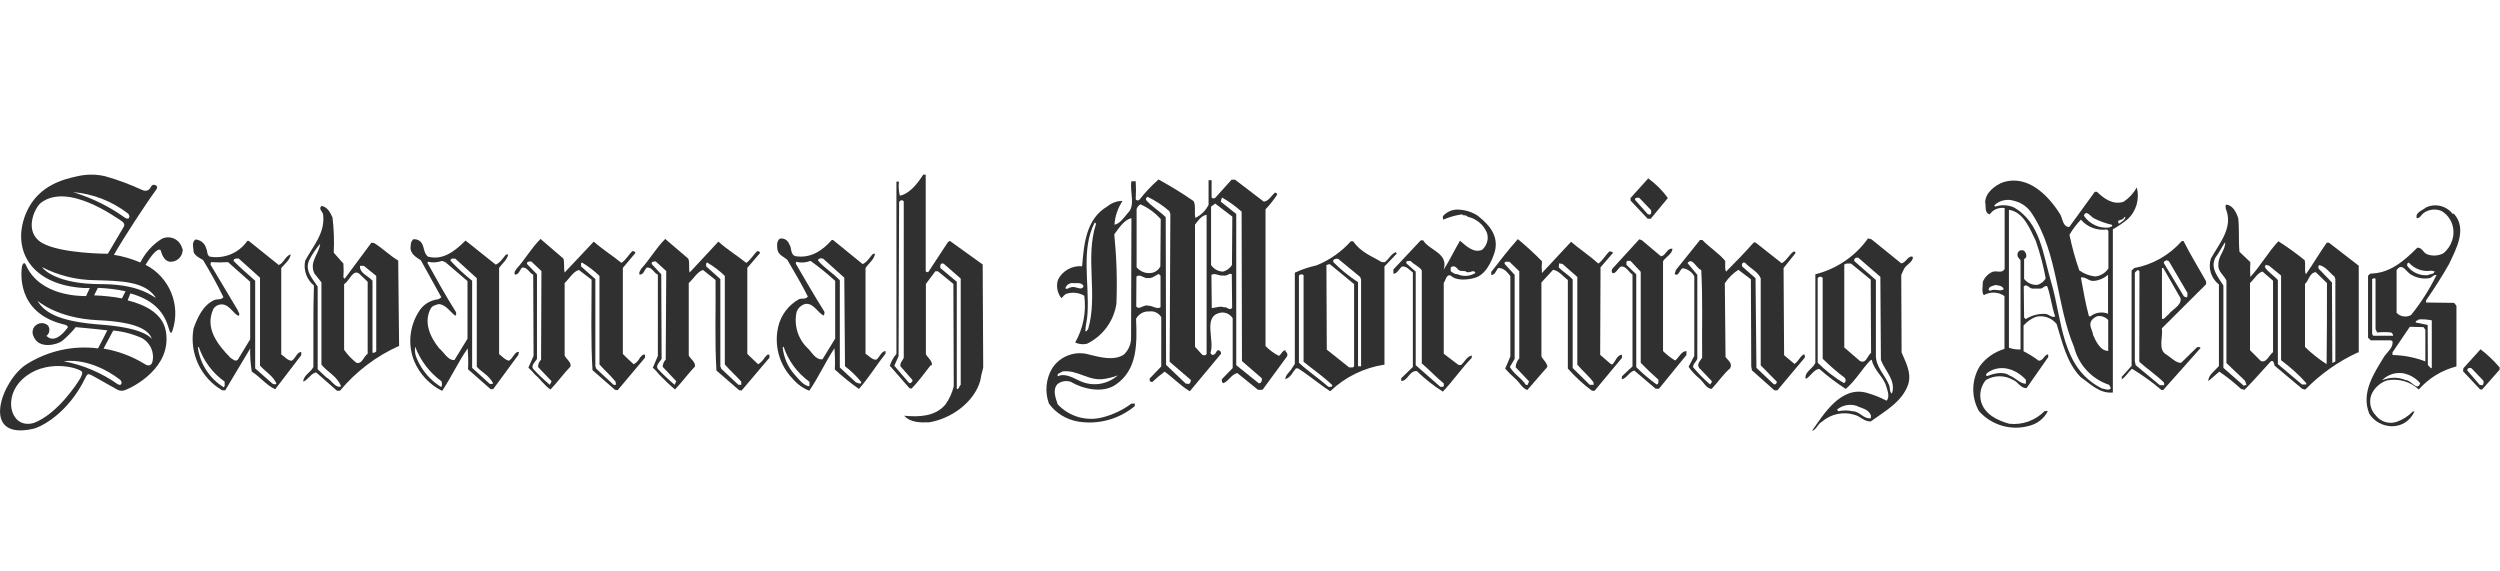
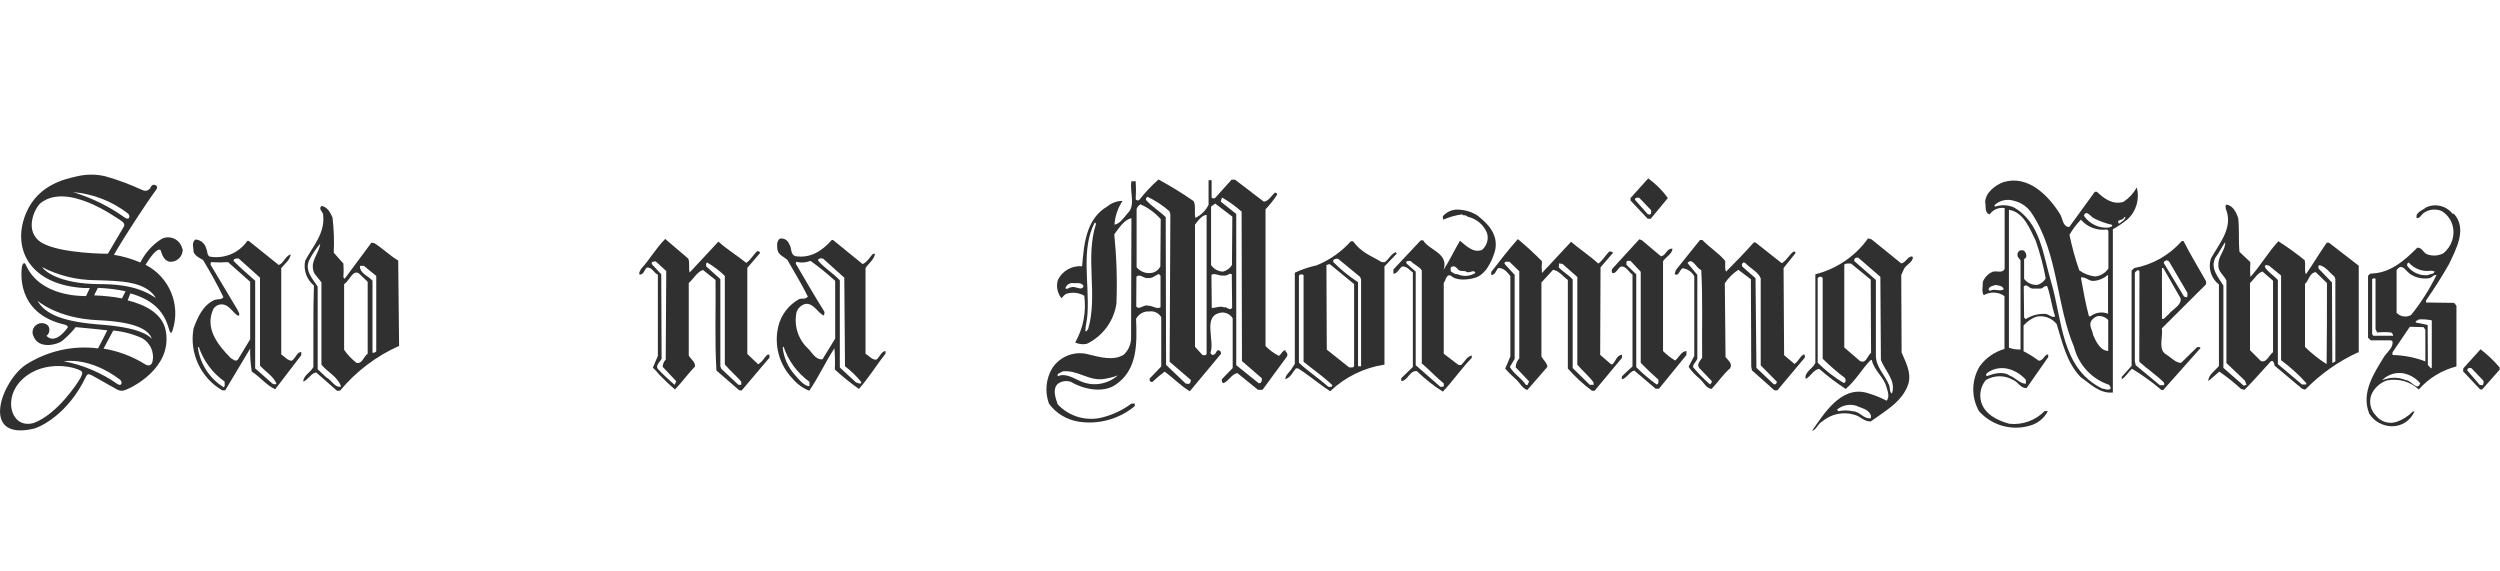
<svg xmlns="http://www.w3.org/2000/svg" version="1.1" id="Layer_1" x="0px" y="0px" viewBox="0 0 140 32" style="enable-background:new 0 0 140 32;" xml:space="preserve">
  <style type="text/css">
	.Drop_x0020_Shadow{fill:none;}
	.Round_x0020_Corners_x0020_2_x0020_pt{fill:#FFFFFF;stroke:#231F20;stroke-miterlimit:10;}
	.Live_x0020_Reflect_x0020_X{fill:none;}
	.Bevel_x0020_Soft{fill:url(#SVGID_1_);}
	.Dusk{fill:#FFFFFF;}
	.Foliage_GS{fill:#FFDD00;}
	.Pompadour_GS{fill-rule:evenodd;clip-rule:evenodd;fill:#44ADE2;}
	.st0{fill:#303030;}
	.st1{fill:#C0D032;}
	.st2{fill:#93AE3D;}
	.st3{fill:#0E7FC9;}
	.st4{fill:#19BDD4;}
	.st5{fill:#C81100;}
	.st6{fill:#FFFFFF;}
	.st7{fill:#BF5700;}
	.st8{fill:#797A7D;}
	.st9{fill:#2F8DC6;}
	.st10{fill:#1C356D;}
	.st11{fill:#0071A8;}
	.st12{fill:#5CC368;}
	.st13{fill:#78CBBF;}
	.st14{fill:#EF5DA2;}
	.st15{fill:#007DC3;}
	.st16{fill:#0092D0;}
	.st17{fill:#0D5F41;}
	.st18{fill:#C4C4C4;}
</style>
  <linearGradient id="SVGID_1_" gradientUnits="userSpaceOnUse" x1="-1184" y1="-240" x2="-1183.293" y2="-239.293">
    <stop offset="0" style="stop-color:#DEDFE3" />
    <stop offset="0.178" style="stop-color:#DADBDF" />
    <stop offset="0.361" style="stop-color:#CECFD3" />
    <stop offset="0.546" style="stop-color:#B9BCBF" />
    <stop offset="0.732" style="stop-color:#9CA0A2" />
    <stop offset="0.918" style="stop-color:#787D7E" />
    <stop offset="1" style="stop-color:#656B6C" />
  </linearGradient>
  <g>
-     <path class="st0" d="M53.8,21.55c-0.1,0.08-0.08,0.24-0.22,0.24v-6.01l-0.92-0.77c-0.02-0.13,0-0.32,0.19-0.24l0.95,0.83V21.55z    M51,21.45h-0.09l-0.83-0.97l0.24-0.53l0.03-8.61c0-0.12,0.22-0.18,0.26-0.05v8.74c-0.05,0.16-0.24,0.3-0.18,0.49l0.66,0.75   C51.13,21.34,51.06,21.4,51,21.45 M55.06,20.61l-0.03-5.8l-1.84-1.32l-0.1,0.06l-1.11,1.69c-0.05,0-0.11,0-0.14-0.05V9.78h-0.14   c-0.29,0.45-0.73,1.06-1.31,1.18c-0.06-0.26-0.08-0.52-0.05-0.79h-0.14v9.65c-0.17,0.19-0.29,0.42-0.37,0.66l1.1,1.26l0.12,0.02   c0.39-0.4,0.72-0.87,1.07-1.31h0.07c0.02-0.25-0.22-0.4-0.34-0.61v-3.94l0.53-0.71h0.14l0.87,0.71l0.02,5.73   c-0.09,0.37-0.25,0.73-0.48,1.04c-0.57,0.66-1.47,0.69-2.29,0.61c0.32,0.38,0.9,0.39,1.39,0.37c1.2-0.19,2.5-1.09,2.86-2.31   c0.04-0.25,0.1-0.5,0.17-0.75" />
    <path class="st0" d="M92.46,11.77c0,0.09,0.04,0.19-0.07,0.25l-0.12-0.03l-0.7-0.79c-0.05-0.14,0.13-0.13,0.22-0.13L92.46,11.77z    M93.4,11.09c-0.3-0.42-0.67-0.79-1.1-1.1l-0.99,1.1v0.14l0.96,1.02h0.17L93.4,11.09z" />
    <path class="st0" d="M70.5,21.47l-1.27-1.02v-8.47l-0.87-0.69l0.07-0.23c0.39,0.22,0.76,0.49,1.1,0.79l0.02,8.37l1.11,0.96   c0.02,0.09,0,0.29-0.16,0.28 M68.05,11.4l0.96,0.73l-0.02,2.71c-0.11,0.18-0.29,0.31-0.49,0.37c-0.27,0-0.53-0.14-0.68-0.37v-3.27   L68.05,11.4z M67.84,15.39c0.21-0.12,0.41,0.07,0.65,0.04c0.13,0.02,0.26-0.02,0.37-0.1l0.12,0.02l0.02,1.9   c-0.18,0.17-0.28-0.09-0.45-0.04c-0.24-0.09-0.45,0.03-0.69,0.04L67.84,15.39z M67.57,19.8c-0.02,0.12-0.16,0.11-0.24,0.07   l-0.41-0.45v-6.84c0.16-0.21,0.37-0.52,0.65-0.55V19.8z M65.5,20.26l1.19,1.02c-0.02,0.09-0.02,0.19-0.13,0.22l-0.16-0.02   l-1.1-1.05l-0.02-8.27c-0.35-0.34-0.79-0.6-1.1-0.96c-0.02-0.07,0.01-0.14,0.08-0.18c0.44,0.21,0.85,0.48,1.22,0.8l0.06,0.16   L65.5,20.26z M63.88,11.45c0.43,0.19,0.81,0.47,1.12,0.82l-0.02,2.65c-0.08,0.16-0.22,0.28-0.39,0.34   c-0.34,0.1-0.71-0.02-0.94-0.29V11.7c0.04-0.12,0.13-0.21,0.24-0.27 M63.64,15.49c0.21-0.18,0.4,0.12,0.65,0.08   c0.25,0.03,0.41-0.15,0.6-0.23l0.1,0.1v1.76c-0.18,0.15-0.45-0.09-0.69-0.08c-0.26-0.09-0.5,0.27-0.67,0.04L63.64,15.49z    M61.38,12.53c-0.63,1.9,0.12,4-0.45,5.92c-0.08,0.03-0.05,0.14-0.15,0.09c0-0.31,0.11-0.64,0.12-0.97   c0.11-1.73-0.38-3.61,0.41-5.12L61.38,12.53z M60.68,16.02c-0.12,0.32-0.45-0.05-0.73,0.08c-0.11,0-0.18,0.14-0.29,0.04   c0.05-0.16,0.2-0.28,0.37-0.29C60.26,15.88,60.56,15.78,60.68,16.02 M62.6,21.02c-0.54,0.48-1.31,0.63-1.99,0.37   c-0.45-0.17-0.9-0.53-1.38-0.32c-0.05-0.18,0.18-0.18,0.26-0.27c0.88-0.11,1.5,0.59,2.41,0.41C62.13,21.17,62.37,21.11,62.6,21.02    M71.99,19.61c-0.18,0.02-0.23,0.22-0.37,0.32c-0.28-0.14-0.53-0.33-0.75-0.55v-7.66c0.24-0.25,0.46-0.53,0.65-0.82   c0-0.06-0.04-0.1-0.1-0.11c-0.01,0-0.03,0-0.04,0.01c-0.18,0.16-0.35,0.48-0.61,0.49l-1.61-1.23h-0.19l-0.9,1   c-0.05,0.06-0.14,0.07-0.2,0.02c-0.01-0.01-0.01-0.01-0.02-0.02v-0.97h-0.17v1.38c-0.16,0.32-0.42,0.58-0.74,0.73   c-0.07-0.3,0.04-0.7-0.1-0.94c-0.63-0.44-1.29-0.84-1.96-1.21c-0.39,0.34-0.74,0.71-1.06,1.12c-0.04,0.06-0.12,0.07-0.18,0.03   c-0.02-0.01-0.03-0.03-0.04-0.05c0.02-0.33,0.02-0.67,0-1h-0.24c-0.11,0.62,0.26,1.35-0.22,1.8c-0.19,0.23-0.45,0.6-0.73,0.63   c0.03-0.47,0.19-0.93,0.45-1.33c-0.31,0-0.61,0.11-0.85,0.31c-1.18,0.69-1.31,2.08-1.41,3.35c-0.56-0.05-1.1,0.25-1.35,0.75   c-0.12,0.36-0.04,0.75,0.19,1.04c0.1-0.09,0.18-0.23,0.32-0.26c0.32-0.09,0.67-0.05,0.96,0.12c0.12,0.91-0.06,1.83-0.51,2.62   c0.21,0.1,0.44,0.12,0.66,0.07c0.89-0.43,1.51-1.28,1.65-2.25c0.05-1.3,0.01-2.59-0.12-3.88c0.25-0.33,0.56-0.83,0.96-0.9   l-0.02,6.76c-0.02,0.34-0.16,0.65-0.41,0.88c-0.54,0.36-1.35,0.14-1.92,0c-0.78-0.24-1.63,0.07-2.08,0.75   c-0.36,0.6-0.43,1.33-0.19,1.99c0.39,0.54,0.98,0.9,1.65,1.01c1.13,0.18,2.28-0.14,3.16-0.87v-0.14h-0.19   c-0.48,0.36-1.03,0.62-1.61,0.77c-0.91,0.24-1.88-0.04-2.52-0.73c-0.11-0.34-0.31-0.83,0-1.14c0.21-0.16,0.48-0.2,0.73-0.12   c0.69,0.41,1.8,0.66,2.52,0.16c1.21-0.83,1.2-2.25,1.14-3.69c0.15-0.27,0.43-0.43,0.74-0.41c0.27-0.04,0.53,0.09,0.67,0.32v2.76   l-0.65,0.68v0.08c0,0.1,0.07,0.09,0.14,0.12c0.22-0.21,0.46-0.41,0.7-0.59c0.48,0.35,0.9,0.8,1.41,1.1l1.74-2.09   c0.02-0.07,0-0.11-0.05-0.17c-0.19-0.14-0.19,0.13-0.32,0.2c-0.06,0.04-0.15,0.03-0.19-0.04c-0.01-0.02-0.02-0.04-0.02-0.06   c0.25-0.73-0.49-2.11,0.63-2.25c0.25-0.01,0.48,0.11,0.61,0.32v2.79l-0.61,0.63c0,0.09,0,0.18,0.09,0.22   c0.31-0.13,0.45-0.5,0.78-0.57l1.16,0.94h0.25l1.35-1.84c0.07-0.08,0.06-0.21-0.03-0.28c-0.01,0-0.01-0.01-0.02-0.01" />
    <path class="st0" d="M119.03,12.16c-0.05,0.18-0.24,0.27-0.37,0.37c-0.19-0.29,0.26-0.14,0.29-0.37H119.03z M118.13,12.74   c-0.56,0.07-1.12-0.19-1.43-0.66c0.12-0.38,0.41,0.09,0.57,0.15c0.32,0.16,0.65,0.28,1,0.36   C118.33,12.73,118.17,12.67,118.13,12.74 M116.53,12.3c0.36,0.42,0.91,0.63,1.47,0.55l0.07,0.08v2.1   c-0.16,0.25-0.43,0.42-0.73,0.45c-0.33-0.03-0.64-0.15-0.9-0.34c-0.23-0.65-0.41-1.32-0.55-1.99   C116.06,12.85,116.28,12.56,116.53,12.3 M117.07,17.71h-0.09c-0.19-0.71-0.32-1.44-0.45-2.17c0.27-0.06,0.45,0.23,0.74,0.19   c0.29-0.03,0.56-0.15,0.78-0.34v2.18C117.73,17.44,117.35,17.49,117.07,17.71 M118.06,17.9v1.75c-0.45,0-0.7-0.56-0.85-0.9   c-0.03-0.27-0.25-0.51-0.1-0.78c0.09-0.13,0.22-0.23,0.37-0.27c0.22-0.02,0.43,0.06,0.58,0.22 M116.15,19.44   c0.25,0.99,0.99,1.79,1.96,2.11c0.04,0.06,0.1,0.13,0.08,0.22c-0.12,0.11-0.35,0-0.49-0.02c-2.31-1.17-2.2-3.85-2.84-5.97   c-0.45-1.5-0.59-3.34-2.11-4.18c-0.33-0.13-0.69-0.14-1.02-0.03l-0.05-0.07c0.3-0.29,0.73-0.38,1.12-0.25   c0.42,0.1,0.77,0.36,1,0.73C115.26,14.2,115.15,17.09,116.15,19.44 M112.58,20.69c0.33,0.11,0.63,0.31,0.87,0.58v0.22   c-0.33,0-0.6-0.35-0.9-0.45c-0.36-0.27-0.9-0.12-1.28,0.02c-0.1-0.05-0.03-0.13,0.02-0.18c0.38-0.28,0.87-0.34,1.31-0.18    M113.11,14.03c-0.13,0.08-0.17,0.24-0.1,0.37l0.14,0.18v4.99c-0.22,0.01-0.44-0.02-0.65-0.1v-7.72c0.83,0.12,1.18,1.08,1.5,1.73   c0.24,0.69,0.43,1.4,0.56,2.11c-0.1,0.17-0.26,0.3-0.45,0.36c-0.29,0.03-0.58-0.1-0.76-0.33v-1.12c0.06-0.02,0.1-0.06,0.12-0.12   c0.02-0.11-0.02-0.23-0.1-0.31c-0.06-0.09-0.21-0.05-0.28-0.04 M113.33,16.04c0.18-0.18,0.3,0.12,0.49,0.12h0.45   c0.13,0,0.22-0.18,0.37-0.14c0.2,0.53,0.25,1.14,0.45,1.7c-0.18,0.1-0.35-0.12-0.53-0.14c-0.39-0.03-0.79,0.08-1.12,0.29   l-0.09-0.09L113.33,16.04z M112.21,16.19c-0.18,0.17-0.52-0.05-0.75,0.09c-0.05,0-0.08-0.03-0.1-0.05c0-0.19,0.24-0.22,0.39-0.27   C111.92,15.99,112.13,15.99,112.21,16.19 M119.66,10.5c-0.18,0.32-0.44,0.6-0.74,0.8c-0.6,0.19-1.1-0.18-1.49-0.56h-0.12   l-1.43,1.97c-0.38,0-0.36-0.49-0.53-0.74c-0.66-1.05-1.8-2.19-3.16-1.77c-0.45,0.16-1.01,0.59-1.02,1.12   c0.05,0.24-0.04,0.63,0.26,0.68c0.18-0.27,0.51-0.4,0.83-0.35v3.41c-0.14,0.27-0.45,0.08-0.67,0.16c-0.25,0.1-0.45,0.31-0.55,0.56   c0,0.24-0.08,0.56,0.05,0.75c0.37-0.21,0.82-0.19,1.16,0.05v2.96c-0.55,0.16-1.04,0.5-1.38,0.96c-0.47,0.77-0.49,1.73-0.05,2.52   c0.7,0.79,1.79,1.11,2.8,0.83c0.46-0.11,0.85-0.41,1.06-0.83h-0.18c-0.52,0.53-1.25,0.79-1.98,0.71c-0.65-0.18-1.38-0.52-1.58-1.24   c-0.11-0.42-0.01-0.88,0.27-1.21c0.47-0.28,1.06-0.28,1.53,0c0.27,0.1,0.42,0.48,0.75,0.45l1.21-1.73v-0.16   c-0.24,0.03-0.26,0.36-0.53,0.36c-0.27-0.2-0.55-0.38-0.85-0.53v-1.44c0.19-0.22,0.43-0.39,0.7-0.49c0.43-0.1,0.87,0.06,1.15,0.4   c0.33,1.04,0.55,2.15,1.35,2.98c0.56,0.39,1.06,0.93,1.8,0.86v-9.14c0.29-0.16,0.56-0.35,0.82-0.56   C119.63,11.84,119.83,11.15,119.66,10.5" />
    <path class="st0" d="M130.78,20.24l-0.17,0.09l-0.02-4.51l-0.75-0.78c0-0.06-0.05-0.15,0.05-0.19c0.35,0.07,0.59,0.45,0.84,0.64   l0.05,0.14V20.24z M129.68,15.24l0.63,0.61c0,1.51,0,3.03-0.02,4.54c-0.44-0.28-0.84-0.6-1.21-0.96v-3.53   C129.3,15.7,129.33,15.28,129.68,15.24 M129.15,21.45v0.08h-0.24l-1.35-1.14v-4.71c-0.23-0.26-0.57-0.45-0.73-0.73l0.05-0.12   l0.19,0.05l0.67,0.55v4.74C128.26,20.56,128.73,20.98,129.15,21.45 M126.68,15.19l0.61,0.53v4c-0.22,0.15-0.37,0.64-0.69,0.49   L126,19.61v-3.76c0.24-0.22,0.42-0.57,0.71-0.65 M125.8,21.55l-0.15,0.05l-1.14-1v-4.61c-0.27-0.45-0.76-0.96-0.45-1.56   c0.21-0.27,0.36-0.6,0.55-0.87c0.02,0.45-0.4,0.78-0.38,1.26c-0.04,0.4,0.32,0.58,0.45,0.9v4.61l1.04,0.99L125.8,21.55z    M132.09,19.75v-4.87l-1.67-1.29h-0.12c-0.41,0.58-0.77,1.2-1.17,1.77c-0.1-0.23,0-0.54-0.07-0.79c-0.45-0.37-0.96-0.73-1.47-1.06   c-0.56,0.59-1.01,1.39-1.57,2c-0.02-0.27-0.02-0.55,0-0.83l-0.61-0.58c-0.06-0.62,0-1.29-0.07-1.88c-0.1-0.31-0.29-0.72-0.66-0.76   c-0.09,0.05-0.03,0.15-0.04,0.22c0.45,1.06-0.36,1.94-0.83,2.8c-0.17,0.53,0.01,1.11,0.45,1.45v4.56   c-0.21,0.27-0.61,0.51-0.59,0.85l0.61-0.53c0.43,0.29,0.84,0.62,1.22,0.97l0.19,0.05c0.52-0.52,0.99-1.07,1.49-1.61h0.1   c0.05,0.07,0.09,0.16,0.09,0.25l1.55,1.3l0.17,0.05c0.85-0.87,1.85-1.58,2.96-2.09" />
    <path class="st0" d="M136.43,15.43c-0.39,0.79-0.86,1.53-1.41,2.21c-0.23,0.13-0.52,0.11-0.73-0.05l-0.08-0.07v-2.39   c0.32-0.48,0.55,0.15,0.85,0.27c0.29,0.17,0.63,0.23,0.96,0.18c0.16,0,0.31-0.28,0.45-0.15 M136.33,15.19   c0,0.18-0.25,0.14-0.37,0.22c-0.45,0.04-0.9-0.16-1.16-0.53c0-0.09,0-0.17,0.1-0.17c0.31,0.35,0.77,0.52,1.24,0.45L136.33,15.19z    M134.04,18.8h-1.14l-0.06-0.1v-3.08c0.09,0,0.11-0.09,0.19,0v2.81l0.09,0.19c0.26-0.03,0.53-0.03,0.79,0   c0.05,0.05,0.13,0.11,0.1,0.2 M134.68,20.93c0.33,0.08,0.63,0.27,0.85,0.53c-0.16,0.49-0.5-0.18-0.8-0.17   c-0.42-0.18-0.89-0.18-1.31,0v-0.02c0.34-0.33,0.83-0.46,1.29-0.34 M133.98,19.88v-0.15l0.97-1.43l0.77,0.02l0.1,0.15v1.77   c-0.6-0.23-1.23-0.35-1.87-0.36 M135.95,18.2l-0.66-0.14c-0.05-0.12,0.11-0.09,0.15-0.17c0.25-0.02,0.5,0,0.74,0.05v2.65   l-0.04,0.04l-0.18-0.19L135.95,18.2z M137.35,11.98c-0.35-0.46-0.98-0.61-1.5-0.36c-0.18,0.16-0.62,0.28-0.51,0.6   c0.19,0,0.24-0.18,0.38-0.29c0.29-0.21,0.67-0.25,1-0.12c0.29,0.17,0.51,0.45,0.61,0.77c0.18,0.59-0.03,1.23-0.51,1.61   c-0.28,0.14-0.61,0.16-0.9,0.05c-0.24-0.09-0.26-0.38-0.55-0.37c-0.74,0.74-1.54,1.44-2.63,1.45l-0.13,0.12v3.47l0.15,0.15h1.14   l0.08,0.05c0.05,0.34-0.25,0.56-0.45,0.83c-0.58,0.95-1.33,2.05-0.85,3.23c0.27,0.43,0.75,0.69,1.26,0.7   c0.55,0.01,1.05-0.32,1.27-0.83h-0.09c-0.25,0.26-0.56,0.46-0.9,0.58c-0.43,0.15-0.91,0-1.18-0.36c-0.29-0.3-0.39-0.74-0.25-1.14   c0.16-0.39,0.49-0.69,0.89-0.82c0.64-0.12,1.3,0.07,1.77,0.51c0.56-0.63,1.29-1.08,2.11-1.29v-3.38c0-0.07-0.1-0.1-0.12-0.18   l-1.58-0.02v-0.12c0.45-0.65,0.9-1.35,1.29-2.04c0.38-0.82,1.04-1.97,0.26-2.82" />
    <path class="st0" d="M21.06,19.68c-0.05,0.06-0.12,0.09-0.2,0.07v-4.03c-0.23-0.27-0.73-0.41-0.7-0.83h0.22l0.69,0.56V19.68z    M20.12,15.33l0.47,0.45v4.03c-0.24,0.16-0.3,0.59-0.63,0.51c-0.26-0.21-0.5-0.45-0.69-0.73v-3.68   C19.57,15.74,19.76,15.05,20.12,15.33 M19.1,21.64c-0.32,0.12-0.54-0.37-0.83-0.51l-0.48-0.45v-4.63   c-0.29-0.45-0.77-0.92-0.45-1.53c0.16-0.31,0.36-0.6,0.59-0.87c-0.05,0.55-0.64,1.02-0.32,1.67l0.39,0.49v4.61   C18.36,20.86,18.89,21.07,19.1,21.64 M22.35,19.37l-0.05-4.78c-0.45-0.26-0.9-0.71-1.35-0.98l-0.15-0.02l-1.5,2.02l-0.07-0.08   c0.02-0.26,0.02-0.51,0-0.77l-0.54-0.61c0.03-0.66,0.01-1.32-0.07-1.97c-0.12-0.27-0.27-0.58-0.61-0.65   c-0.19,0.15,0.04,0.32,0.08,0.45c0.15,1.06-0.57,1.8-1,2.62c-0.11,0.52,0.08,1.05,0.49,1.39c-0.05,1.5-0.02,3.04-0.03,4.56   C17.4,20.86,17,21,16.98,21.37c0.25-0.07,0.45-0.49,0.73-0.51l1.16,1.02h0.17C19.94,20.8,21.07,19.94,22.35,19.37" />
    <path class="st0" d="M82.62,15.29c-0.31,0.19-0.69,0.21-1.02,0.06c-0.15,0.02-0.28-0.11-0.36-0.16c0.02-0.08-0.05-0.19,0.05-0.25   c0.3-0.12,0.3,0.25,0.56,0.23l0.24,0.02v0.02C82.29,15.35,82.54,15.04,82.62,15.29 M80.85,21.47c0,0.08,0.04,0.18-0.07,0.19h-0.12   l-1.38-1.21v-5.24l-0.51-0.45c-0.09-0.18,0.12-0.14,0.22-0.15c0.19,0.21,0.5,0.32,0.63,0.53v5.17l-0.02,0.02   C80.02,20.69,80.43,21.13,80.85,21.47 M82.8,12.11c-0.32-0.22-0.7-0.35-1.1-0.37c-0.34-0.03-0.68,0.11-0.9,0.37   c0,0.06,0,0.14,0.02,0.19c0.33-0.14,0.67-0.24,1.02-0.29c0.03,0,0.1,0,0.1,0.05c0.09-0.02,0.19,0.01,0.26,0.08   c0.48,0.11,0.88,0.44,1.07,0.9c0.11,0.34,0,0.71-0.27,0.95c-0.48,0.2-0.9-0.22-1.24-0.51c-0.31,0.52-0.6,1.14-0.92,1.63l0,0   c0.31-0.94-0.83-1.1-1.14-1.65h-0.14l-1.53,1.63v0.24c0.22,0,0.31-0.28,0.49-0.41c0.29,0,0.38,0.18,0.6,0.34v5.29l-0.65,0.63v0.16   c0.38-0.02,0.45-0.59,0.87-0.56c0.45,0.43,0.93,0.82,1.46,1.15c0.58-0.61,1.01-1.26,1.61-1.88l0.02-0.14   c-0.3,0.05-0.39,0.34-0.61,0.53h-0.14l-0.83-0.63v-3.97c0.12-0.14,0.13-0.49,0.39-0.41c0.31,0.31,0.95,0.24,1.31,0.14   c0.63-0.15,0.98-0.9,1.16-1.48c0.23-0.87-0.31-1.5-0.9-1.96" />
-     <path class="st0" d="M34.5,21.55h-0.14l-0.97-0.9l-0.05-0.14v-4.88l-0.8-0.71c0.02-0.06-0.05-0.17,0.05-0.22   c0.35,0.21,0.68,0.46,0.98,0.75v4.96c0.32,0.36,0.62,0.61,0.9,0.96L34.5,21.55z M30.11,20.53l0.78,0.82l-0.1,0.2   c-0.33-0.28-0.65-0.58-0.94-0.9c-0.12-0.2,0.12-0.38,0.22-0.55v-4.74l-0.55-0.57c-0.05-0.15,0.13-0.15,0.23-0.15l0.57,0.54   l-0.02,4.96c-0.11,0.11-0.17,0.26-0.17,0.41 M36.12,20.03v-0.16c-0.15-0.06-0.18,0.09-0.27,0.14c-0.08,0.16-0.2,0.3-0.36,0.39   c-0.23-0.2-0.41-0.38-0.61-0.58v-4.82l0.7-0.83c0-0.11-0.12-0.08-0.15-0.12c-0.22,0.19-0.37,0.51-0.63,0.67   c-0.5-0.41-1.08-0.77-1.55-1.19l-1.63,1.73c-0.06-0.25,0-0.57-0.07-0.78l-1.28-1.1c-0.53,0.53-0.86,1.14-1.35,1.68   c-0.05,0.09-0.16,0.19-0.08,0.32c0.22,0,0.26-0.26,0.39-0.39c0.3-0.06,0.4,0.3,0.63,0.39l0.02,4.55l-0.29,0.66   c0.13,0.12,0.26,0.25,0.37,0.39c0.29,0.23,0.57,0.66,0.87,0.83c0.4-0.42,0.72-0.87,1.12-1.29c0.05-0.24-0.23-0.4-0.33-0.61v-4.06   c0.26-0.24,0.49-0.66,0.8-0.73l0.71,0.54c0,1.7-0.05,3.41,0.05,5.07l1.26,1.1l0.15,0.02L36.12,20.03z" />
    <path class="st0" d="M41.5,21.55h-0.15l-0.96-0.9l-0.05-0.14v-4.88l-0.79-0.71c0-0.06-0.04-0.17,0.05-0.22   c0.36,0.21,0.69,0.46,0.99,0.75v4.96c0.31,0.36,0.61,0.61,0.92,0.96V21.55z M37.1,20.53l0.77,0.82l-0.09,0.2   c-0.33-0.28-0.65-0.58-0.95-0.9c-0.12-0.2,0.12-0.38,0.22-0.55l-0.02-4.74l-0.53-0.57c-0.05-0.15,0.12-0.15,0.22-0.15l0.59,0.54   l-0.03,4.96c-0.11,0.11-0.17,0.26-0.17,0.41 M43.09,20.03v-0.16c-0.15-0.06-0.17,0.09-0.26,0.14c-0.09,0.16-0.22,0.29-0.37,0.39   c-0.22-0.2-0.4-0.38-0.61-0.58v-4.82l0.71-0.83c0-0.11-0.12-0.08-0.14-0.12c-0.22,0.19-0.38,0.51-0.63,0.67   c-0.51-0.41-1.1-0.77-1.56-1.19l-1.61,1.73c-0.07-0.25,0.02-0.57-0.08-0.78l-1.29-1.1c-0.52,0.53-0.86,1.14-1.35,1.68   c-0.03,0.09-0.15,0.19-0.08,0.32c0.23,0,0.26-0.26,0.39-0.39c0.3-0.06,0.4,0.3,0.63,0.39v4.55l-0.28,0.66   c0.13,0.12,0.25,0.25,0.36,0.39c0.28,0.29,0.57,0.57,0.88,0.83c0.4-0.42,0.72-0.87,1.12-1.29c0.03-0.24-0.23-0.4-0.35-0.61v-4.06   c0.27-0.24,0.5-0.66,0.8-0.73l0.7,0.56c0.02,1.7-0.05,3.41,0.05,5.07l1.27,1.1l0.14,0.02L43.09,20.03z" />
    <path class="st0" d="M48.09,21.47l-0.16-0.06l-0.9-0.83V15.7c-0.39-0.42-0.86-0.68-1.22-1.11c0-0.14,0.2-0.14,0.29-0.1l1.18,1.06   l0.04,4.96c0.33,0.25,0.64,0.55,0.9,0.87c0.03,0.07-0.02,0.13-0.1,0.09 M45.39,14.61c0.48,0.34,0.94,0.72,1.38,1.12v3.23   l-0.71,1.16c-0.4,0.04-0.6-0.41-0.84-0.63c-0.54-0.52-0.77-1.28-0.61-2.02c0.08-0.22,0.26-0.39,0.49-0.45   c0.45-0.07,0.69,0.49,1.02,0.65c0.07-0.09,0.07-0.21,0-0.29c-0.54-0.86-1.05-1.75-1.56-2.62l0.03-0.1   C44.85,14.73,45.13,14.71,45.39,14.61 M45.33,21.38v0.25c-0.33-0.02-0.6-0.4-0.84-0.66c-0.37-0.42-0.6-0.95-0.66-1.51l0.05-0.05   c0.26,0.78,0.75,1.45,1.41,1.94 M49.59,19.8v-0.14c-0.23,0-0.32,0.33-0.51,0.48c-0.23,0.03-0.42-0.22-0.61-0.33v-4.8   c0.17-0.26,0.49-0.48,0.53-0.8c-0.05-0.01-0.1,0-0.14,0.03c-0.18,0.21-0.32,0.45-0.55,0.55l-1.66-1.35h-0.07   c-0.55,0.62-1.21,1.05-2.07,0.9c-0.27-0.14-0.15-0.45-0.32-0.68c-0.08-0.22-0.31-0.35-0.53-0.29c-0.18,0.15-0.15,0.42-0.12,0.63   c0.06,0.28,0.37,0.39,0.55,0.55c0.39,0.68,0.8,1.35,1.15,2.06c-0.15,0.17-0.3,0.08-0.49,0.14c-0.59,0.33-1.02,0.89-1.17,1.55   c-0.24,1.04,0.06,2.13,0.8,2.9c0.25,0.3,0.58,0.54,0.94,0.68c0.53-0.77,0.9-1.61,1.41-2.38c0.03,0.4,0.04,0.79,0.02,1.19   c0.42,0.39,0.88,0.76,1.35,1.09C48.65,21.16,49.08,20.45,49.59,19.8" />
    <path class="st0" d="M89.25,21.55h-0.22l-0.96-0.94v-4.96c-0.26-0.29-0.51-0.39-0.78-0.68l0.02-0.22l0.19,0.03l0.83,0.73v4.91   c0.3,0.36,0.63,0.62,0.9,0.98L89.25,21.55z M84.86,20.55l0.78,0.82c-0.09,0.05-0.03,0.24-0.19,0.18c-0.28-0.41-0.63-0.56-0.9-1   l0.27-0.45v-4.71l-0.56-0.61c-0.04-0.18,0.17-0.11,0.27-0.12l0.55,0.53v4.88c-0.12,0.13-0.19,0.3-0.2,0.48 M90.83,20.04v-0.17   c-0.28,0-0.35,0.36-0.53,0.53h-0.08l-0.61-0.53l0.02-4.9l0.69-0.8c0-0.1-0.12-0.06-0.18-0.1c-0.25,0.23-0.38,0.51-0.63,0.69   c-0.5-0.45-1.08-0.83-1.53-1.22l-1.63,1.75c-0.02-0.22-0.02-0.44,0-0.66c-0.43-0.44-0.88-0.85-1.35-1.24   c-0.55,0.62-0.99,1.19-1.49,1.84c0,0.05,0,0.13,0,0.17c0.23,0,0.26-0.26,0.39-0.39c0.32-0.02,0.52,0.25,0.68,0.45v4.5   c-0.09,0.23-0.19,0.45-0.29,0.68c0.18,0.21,0.38,0.4,0.59,0.59c0.21,0.18,0.38,0.53,0.65,0.61l1.12-1.29   c0-0.22-0.23-0.39-0.33-0.59v-4.14l0.65-0.71c0.32,0.04,0.58,0.39,0.83,0.57v4.96c0.41,0.46,0.86,0.88,1.35,1.24h0.15L90.83,20.04z   " />
    <path class="st0" d="M92.87,21.26c0,0.09,0.03,0.25-0.1,0.27c-0.4-0.29-0.79-0.62-1.14-0.97v-5.2c-0.18-0.16-0.36-0.36-0.55-0.53   c0.02-0.06-0.04-0.17,0.05-0.22h0.18l0.57,0.61v5.1C92.2,20.65,92.53,20.96,92.87,21.26 M94.44,19.88v-0.22   c-0.28,0-0.42,0.36-0.63,0.53c-0.25-0.15-0.48-0.33-0.68-0.53v-5.03c0.15-0.24,0.51-0.4,0.53-0.7c-0.32-0.05-0.38,0.41-0.65,0.42   l-1.07-0.9l-0.14-0.05l-1.51,1.65c-0.04,0.08-0.06,0.2,0.03,0.25c0.2,0,0.26-0.26,0.45-0.37c0.28-0.06,0.45,0.32,0.65,0.45v5.14   l-0.59,0.55c0,0.05-0.02,0.13,0,0.17c0.27-0.06,0.41-0.42,0.69-0.49l1.2,1.02h0.18L94.44,19.88z" />
    <path class="st0" d="M105.95,22.04c-0.16-0.09-0.09-0.35-0.17-0.49c-0.22-0.55-0.74-1-0.73-1.65v-4.22l-1.21-1.06   c-0.02-0.08,0.02-0.16,0.1-0.19h0.12l1.24,1.07l0.03,4.66C105.57,20.79,106.19,21.3,105.95,22.04 M103.66,14.76l1.1,0.9l0.02,4.1   c-0.21,0.15-0.27,0.64-0.63,0.45l-0.87-0.75v-4.64c0.09-0.09,0.24-0.06,0.36-0.06 M103.33,21.19c0.05,0.09,0.03,0.23-0.07,0.26   c-0.54-0.31-1.03-0.7-1.47-1.14v-4.73c0.06-0.11,0.25-0.11,0.28,0v4.51c0.39,0.38,0.8,0.74,1.24,1.07 M104.77,23.42   c-0.42,0.06-0.6-0.38-1.02-0.39c-0.26-0.06-0.54-0.06-0.8,0l-0.08-0.09c0.3-0.25,0.7-0.33,1.08-0.22c0.28,0.14,0.66,0.17,0.82,0.53   V23.42z M107.07,14.36c-0.25,0-0.34,0.35-0.6,0.39l-1.67-1.35l-0.19-0.05c-0.71,1-1.76,1.71-2.95,2.01v4.96   c-0.13,0.32-0.64,0.52-0.54,0.9c0.26-0.12,0.45-0.54,0.76-0.56c0.47,0.41,0.96,0.78,1.48,1.12c0.54-0.45,0.9-1.1,1.38-1.6   l0.08-0.03c0.12,0.61,0.69,0.96,0.83,1.55c0.07,0.23,0.18,0.53,0,0.74c-0.36-0.19-0.74-0.34-1.14-0.45   c-1.42-0.37-2.37,1.18-3.04,2.14c0.26-0.07,0.32-0.39,0.55-0.51c0.51-0.44,1.2-0.59,1.84-0.39c0.32,0.08,0.54,0.39,0.9,0.37   c0.79-0.57,1.77-1.1,2.1-2.08c0.2-0.64-0.14-1.23-0.37-1.78l-0.02-4.34l0.14-0.31c0.11-0.27,0.52-0.4,0.51-0.69" />
    <path class="st0" d="M15.48,21.5c-0.09,0.04-0.2,0.02-0.26-0.05l-0.93-0.82v-4.91c-0.42-0.37-0.84-0.73-1.2-1.1   c-0.04-0.09,0.07-0.13,0.12-0.14h0.16l1.19,1.07v4.92C14.85,20.81,15.35,21.09,15.48,21.5 M12.77,14.68l1.24,1.1V19l-0.69,1.14   c-0.14,0.14-0.28-0.03-0.41-0.1c-0.72-0.73-1.46-1.67-0.96-2.74c0.14-0.22,0.41-0.31,0.65-0.22c0.28,0.09,0.51,0.5,0.75,0.61   c0.13-0.11-0.02-0.22-0.05-0.34l-1.51-2.53l0.02-0.14C12.14,14.7,12.45,14.7,12.77,14.68 M12.58,21.37   c-0.02,0.14,0.05,0.22-0.05,0.32c-0.79-0.49-1.32-1.3-1.45-2.22l0.05-0.05C11.39,20.2,11.9,20.89,12.58,21.37 M16.87,19.71   c-0.24,0-0.31,0.35-0.53,0.49c-0.24,0-0.39-0.23-0.59-0.35v-4.84c0.21-0.25,0.49-0.45,0.53-0.77c-0.29,0.09-0.41,0.51-0.67,0.6   l-1.68-1.35h-0.08c-0.47,0.68-1.29,1.02-2.11,0.88c-0.17-0.11-0.11-0.31-0.19-0.45c-0.07-0.28-0.3-0.48-0.59-0.51   c-0.26,0.15-0.11,0.49-0.12,0.7c0.09,0.23,0.35,0.34,0.53,0.45c0.41,0.68,0.8,1.37,1.14,2.08c-0.11,0.16-0.32,0.1-0.48,0.15   c-0.65,0.27-0.97,0.99-1.19,1.6c-0.25,1.38,0.4,2.77,1.61,3.47h0.16l1.4-2.34c-0.01,0.43,0.02,0.86,0.09,1.29   c0.5,0.32,0.79,0.74,1.31,0.99l1.46-1.91L16.87,19.71z" />
-     <path class="st0" d="M27.61,21.5h-0.18l-0.99-0.9v-4.88c-0.43-0.34-0.84-0.72-1.21-1.12c-0.03-0.09,0.05-0.05,0.06-0.12h0.2   l1.21,1.1v4.96c0.3,0.32,0.69,0.49,0.9,0.9V21.5z M24.94,14.68l1.24,1.06v3.23l-0.73,1.19c-0.36,0.04-0.6-0.45-0.86-0.66   c-0.5-0.61-0.9-1.49-0.45-2.25c0.09-0.15,0.27-0.16,0.41-0.22c0.41,0,0.66,0.45,0.95,0.65c0.08-0.06,0.05-0.2,0-0.26   c-0.56-0.88-1.06-1.8-1.57-2.71l0.05-0.05c0.26,0.06,0.52,0.04,0.77-0.05L24.94,14.68z M24.73,21.36c0.02,0.09,0.05,0.25-0.03,0.31   c-0.6-0.37-1.07-0.92-1.35-1.57c-0.1-0.21-0.14-0.45-0.1-0.69c0.29,0.78,0.8,1.45,1.47,1.94 M29.06,19.71   c-0.23-0.05-0.32,0.35-0.56,0.49c-0.23-0.05-0.36-0.23-0.55-0.37V15c0.18-0.25,0.45-0.45,0.51-0.75c-0.04,0-0.11,0-0.14,0.02   c-0.17,0.21-0.32,0.45-0.56,0.55l-1.69-1.35c-0.58,0.58-1.26,1.13-2.11,0.9c-0.27-0.23-0.18-0.61-0.41-0.84   c-0.11-0.1-0.26-0.15-0.41-0.13c-0.1,0.1-0.15,0.23-0.14,0.37c-0.08,0.41,0.29,0.63,0.57,0.81l1.14,2.06   c-0.05,0.07-0.11,0.08-0.17,0.12c-0.47,0.05-0.88,0.32-1.11,0.73c-0.51,0.83-0.6,1.86-0.22,2.77c0.31,0.71,0.86,1.29,1.55,1.63   c0.51-0.76,0.9-1.62,1.43-2.38c0.03,0.39,0.04,0.78,0.02,1.17l1.26,1.11h0.15l1.41-1.92L29.06,19.71z" />
    <path class="st0" d="M99.5,21.37c0,0.12-0.09,0.2-0.19,0.13l-0.95-0.9l-0.05-5.02l-0.75-0.66c-0.05-0.13,0.05-0.29,0.18-0.19   c0.26,0.29,0.73,0.5,0.86,0.86v4.87L99.5,21.37z M95.76,21.53c-0.34-0.3-0.66-0.62-0.95-0.97c0-0.2,0.2-0.31,0.24-0.48v-4.69   l-0.55-0.66c0.28-0.35,0.49,0.31,0.77,0.39c0.09,1.61,0.03,3.28,0.05,4.91c-0.1,0.17-0.34,0.38-0.15,0.59l0.68,0.71   c0.04,0.09-0.04,0.14-0.09,0.19 M101.05,19.83c-0.25,0.1-0.31,0.39-0.56,0.55l-0.58-0.49l-0.03-4.88l0.68-0.85l-0.09-0.09   c-0.26,0.15-0.39,0.5-0.69,0.67l-1.47-1.16h-0.1c-0.49,0.55-1.03,1.11-1.55,1.63c-0.09-0.17-0.03-0.41-0.05-0.6   c-0.32-0.4-0.86-0.74-1.28-1.17H95.2l-1.35,1.68l-0.07,0.22c0.22,0.18,0.26-0.22,0.45-0.32c0.28,0.04,0.52,0.21,0.65,0.45v4.46   l-0.32,0.61c0.17,0.25,0.38,0.47,0.61,0.66c0.25,0.21,0.37,0.55,0.68,0.58c0.36-0.38,0.65-0.82,1.04-1.16   c0.15-0.28-0.14-0.45-0.26-0.63l-0.04-4.13c0.2-0.3,0.46-0.56,0.76-0.75l0.7,0.53l0.02,4.88l0.04,0.22l1.26,1.12h0.16l1.51-1.8   c0.05-0.05,0.05-0.14,0-0.19" />
    <path class="st0" d="M122.5,16.41c-0.03,0.08,0.05,0.23-0.08,0.24l-0.12-0.05l-1.11-1.84c-0.07-0.13,0.09-0.14,0.14-0.19l0.13,0.06   L122.5,16.41z M121.15,15.02l0.96,1.68c0.08,0.41-0.5,0.64-0.7,0.94c-0.12,0.05-0.18,0.25-0.34,0.22V15L121.15,15.02z M119.8,20.26   c0.45,0.41,0.96,0.74,1.39,1.17v0.14h-0.24l-1.35-1.12l-0.05-0.22v-4.96c0.1-0.11,0.18-0.21,0.26-0.08L119.8,20.26z M123.54,15.75   c-0.42-0.75-0.87-1.47-1.26-2.25h-0.1c-0.7,0.79-1.63,1.32-2.66,1.51l-0.15,0.14v5.34l-0.55,0.61v0.14   c0.22-0.14,0.37-0.41,0.57-0.59c0.58,0.35,1.14,0.75,1.65,1.19h0.1l2.09-2.35c-0.04-0.1-0.13-0.03-0.19-0.05l-0.9,0.88   c-0.3,0-0.54-0.28-0.8-0.45c-0.53-0.27-0.19-1-0.28-1.48l2.48-2.47L123.54,15.75z" />
    <path class="st0" d="M76.22,20.51h-0.17V15.8c-0.5-0.32-0.96-0.7-1.38-1.12c-0.06-0.13,0.08-0.18,0.16-0.19h0.1l1.24,1.02   l0.05,0.14L76.22,20.51z M74.48,14.8l1.35,1.11v4.59c-0.05,0.13-0.18,0.05-0.27,0.08l-1.26-1l-0.02-4.74   C74.34,14.84,74.39,14.78,74.48,14.8 M74.61,21.57c0,0.11-0.13,0.11-0.22,0.09c-0.51-0.45-1.18-0.9-1.65-1.35v-4.88   c0.06-0.08,0.18-0.09,0.25-0.03c0,0,0.01,0,0.01,0.01v4.85C73.63,20.77,74.07,21.05,74.61,21.57 M78.22,14.2l-0.06-0.08   c-0.28,0.12-0.37,0.38-0.61,0.56h-0.17c-0.6-0.36-1.15-0.53-1.61-1.17h-0.12c-0.53,0.59-1.18,1.05-1.92,1.35   c-0.42,0.09-0.83,0.23-1.22,0.41v5.11L72.3,20.7c-0.11,0.15-0.33,0.34-0.32,0.53c0.29-0.08,0.41-0.39,0.59-0.6h0.12l0,0   c0.22,0.14,0.44,0.29,0.65,0.45c0.34,0.25,0.79,0.6,1.15,0.83c0.84-0.8,1.9-1.32,3.04-1.49v-5.5L78.22,14.2z" />
    <path class="st0" d="M139,21.57l-0.14-0.02l-0.69-0.8c-0.02-0.14,0.15-0.18,0.24-0.12l0.66,0.69c0.03,0.09,0.01,0.19-0.05,0.26    M139.98,20.7v-0.12c-0.32-0.38-0.68-0.72-1.07-1.02l-0.96,1.06l-0.02,0.17l0.96,1.02H139L139.98,20.7z" />
    <path class="st0" d="M8.7,16.67c-0.47-0.31-1.26-0.76-3.09-0.76c-2.37,0-3.16-0.79-3.25-0.95c0.91,0.47,1.92,0.72,2.95,0.73   c1.46,0.04,2.8,0.06,3.4,0.96 M6.04,14.21c0,0-2.65,0-3.69-0.61c-1.04-0.61-0.42-1.96-0.05-2.25c1.5-1.12,4.11,0.77,4.51,1.03   c0.24,0.16,0.12,0.32,0.12,0.32L6.04,14.21z M7.01,12.2c-0.89-0.64-1.87-1.12-2.92-1.44c1.12,0.09,2.19,0.51,3.08,1.2   C7.29,12.05,7.28,12.36,7.01,12.2 M6.83,16.71c-0.52-0.1-1.04-0.15-1.56-0.17c0.06-0.12,0.15-0.29,0.21-0.42   c0.52,0.02,1.04,0.08,1.55,0.19L6.83,16.71z M5.48,17.93c2.25,0.1,2.87,0.59,3.02,1.04c-0.19-0.2-0.72-0.63-2.85-0.79   S2.53,17.6,2.1,16.84C2.1,16.84,3.19,17.83,5.48,17.93 M6.34,18.51c0.55,0.05,1.09,0.19,1.6,0.42c0.48,0.26,0.73,0.82,0.59,1.35   c-0.07,0.22-0.25,0.22-0.42,0.11c-0.71-0.44-1.49-0.73-2.31-0.87C5.96,19.23,6.21,18.76,6.34,18.51 M6.72,21.26   c0.14,0.11,0.12,0.39-0.12,0.26c-0.91-0.64-1.94-1.08-3.03-1.29C3.65,20.22,5.03,19.98,6.72,21.26 M4.57,20.81   c0.05,0.03,0.06,0.12-0.06,0.35c-0.17,0.3-1.27,2-2.6,2.52c-1.22,0.37-1.73-1.2-0.84-2.25c1.13-1.3,3.02-0.96,3.5-0.64    M10.21,13.93c-0.1-0.44-0.53-0.72-0.97-0.62c-0.06,0.01-0.13,0.04-0.19,0.07c-0.51,0.32-0.92,0.78-1.19,1.32   c-0.47-0.2-0.97-0.35-1.48-0.43c0.55-0.97,1.85-2.95,2.37-3.65c0,0,0.12-0.15-0.02-0.24c-0.09-0.06-0.2-0.04-0.26,0.05   c-0.01,0.01-0.01,0.02-0.02,0.03c-0.06,0.17-0.25,0.27-0.43,0.2c-0.01,0-0.02-0.01-0.03-0.01c-0.68-0.31-1.38-0.58-2.1-0.78   c-0.51-0.12-1.04-0.12-1.56,0c-0.77,0.17-2.4,0.53-2.99,2.39s0.48,3.71,3.38,3.87h0.31c-0.05,0.11-0.1,0.22-0.21,0.45   c-0.35,0-2.58,0-3.36-1.72c-0.09-0.25-0.22-0.07-0.24,0.13c0,0.12-0.4,2.54,2.4,3.19c0.11,0.02,0.22,0.11,0.16,0.18   c-0.06,0.07-0.67,0.96-1.18,0.45c0.18-0.13,0.22-0.39,0.09-0.58c-0.21-0.19-0.53-0.18-0.73,0.03c-0.15,0.16-0.18,0.4-0.07,0.6   c0.29,0.7,1.3,0.45,1.58,0.24c0.28-0.23,0.54-0.49,0.77-0.78c0.21,0.03,0.99,0.08,1.77,0.18c-0.11,0.23-0.36,0.7-0.52,1.01   c-1.4-0.18-2.82,0.14-4.02,0.9c-1.38,0.9-2.61,4.26,0.36,3.61c0.45-0.09,2-0.86,2.98-2.92c0.12-0.22,0.15-0.18,0.59,0.06   c0.32,0.18,1.16,0.66,1.19,0.67c0.14,0.07,0.31,0.07,0.45,0c0.34-0.12,2.6-1.21,2.25-3.27c-0.17-1-1.15-1.49-2.14-1.74l0.15-0.39   c1.19,0.33,1.84,0.95,2.12,1.86c0.09,0.28,0.14,0.5,0.24,0.22c0.48-1.43-0.17-3-1.51-3.68c0.2-0.32,0.62-0.97,0.84-0.83   c0.09,0.28,0.21,0.65,0.57,0.66c0.36,0,0.66-0.29,0.67-0.65c0-0.02,0-0.05,0-0.07" />
  </g>
</svg>